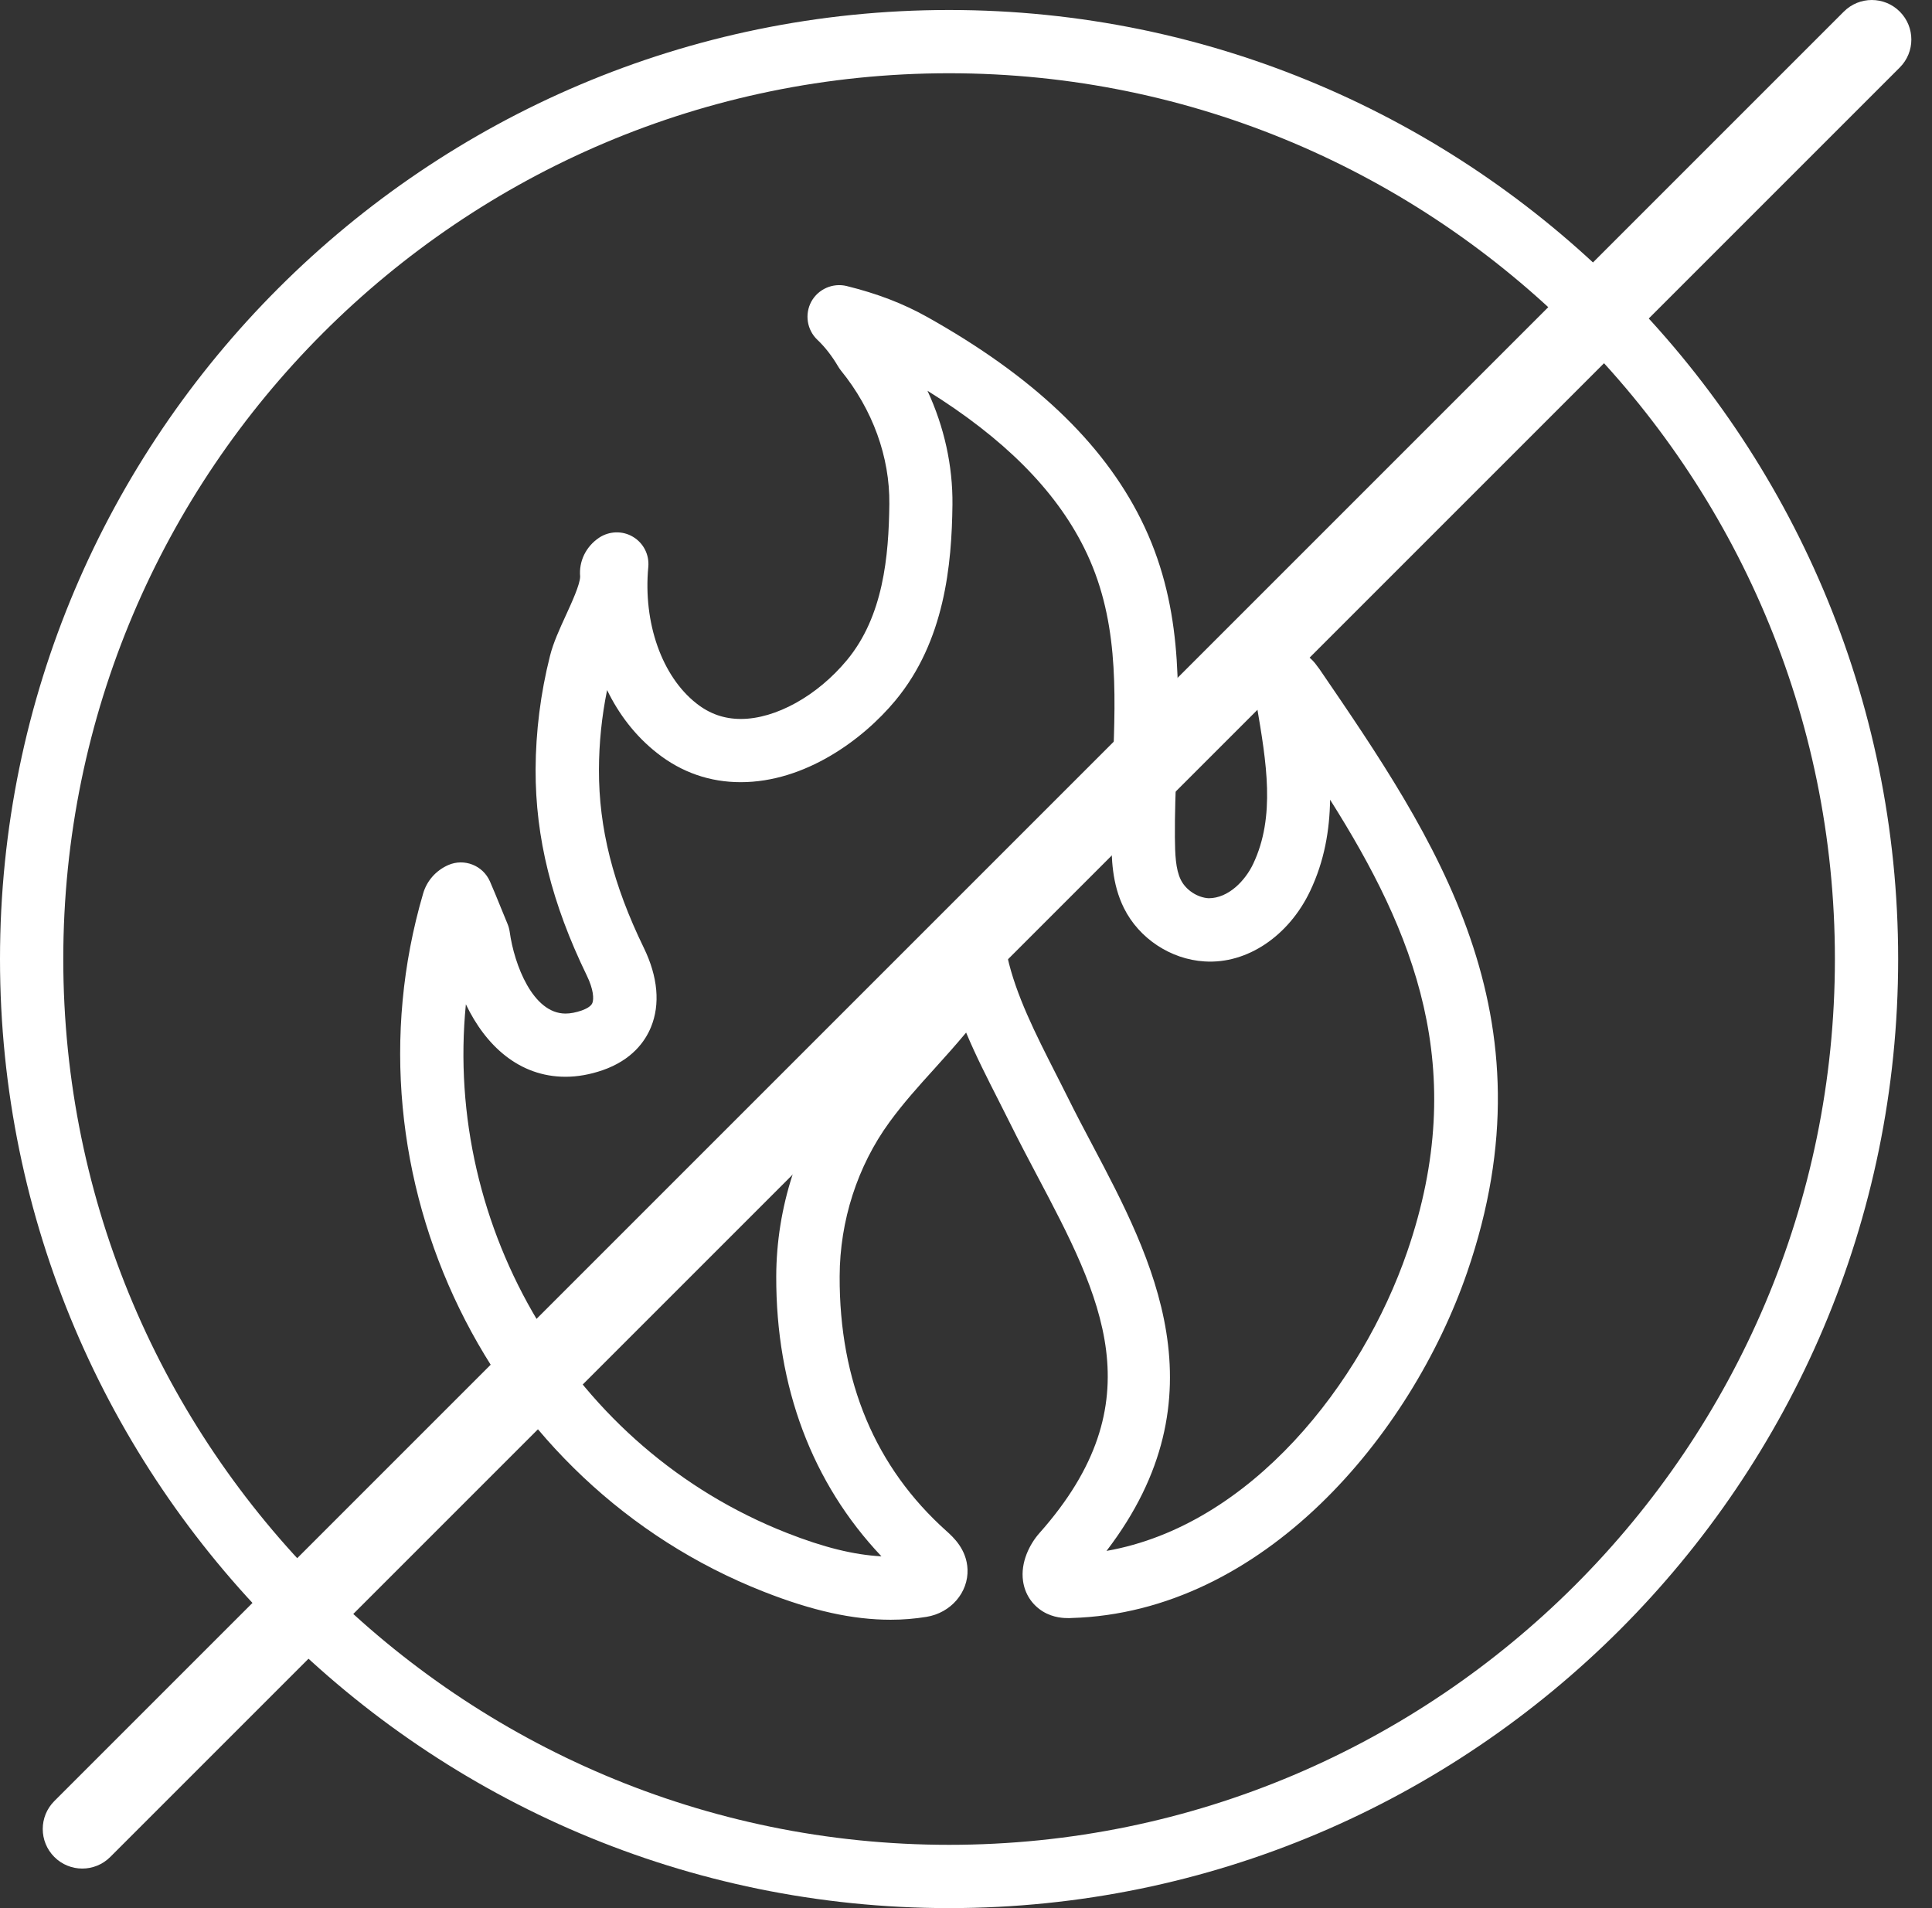
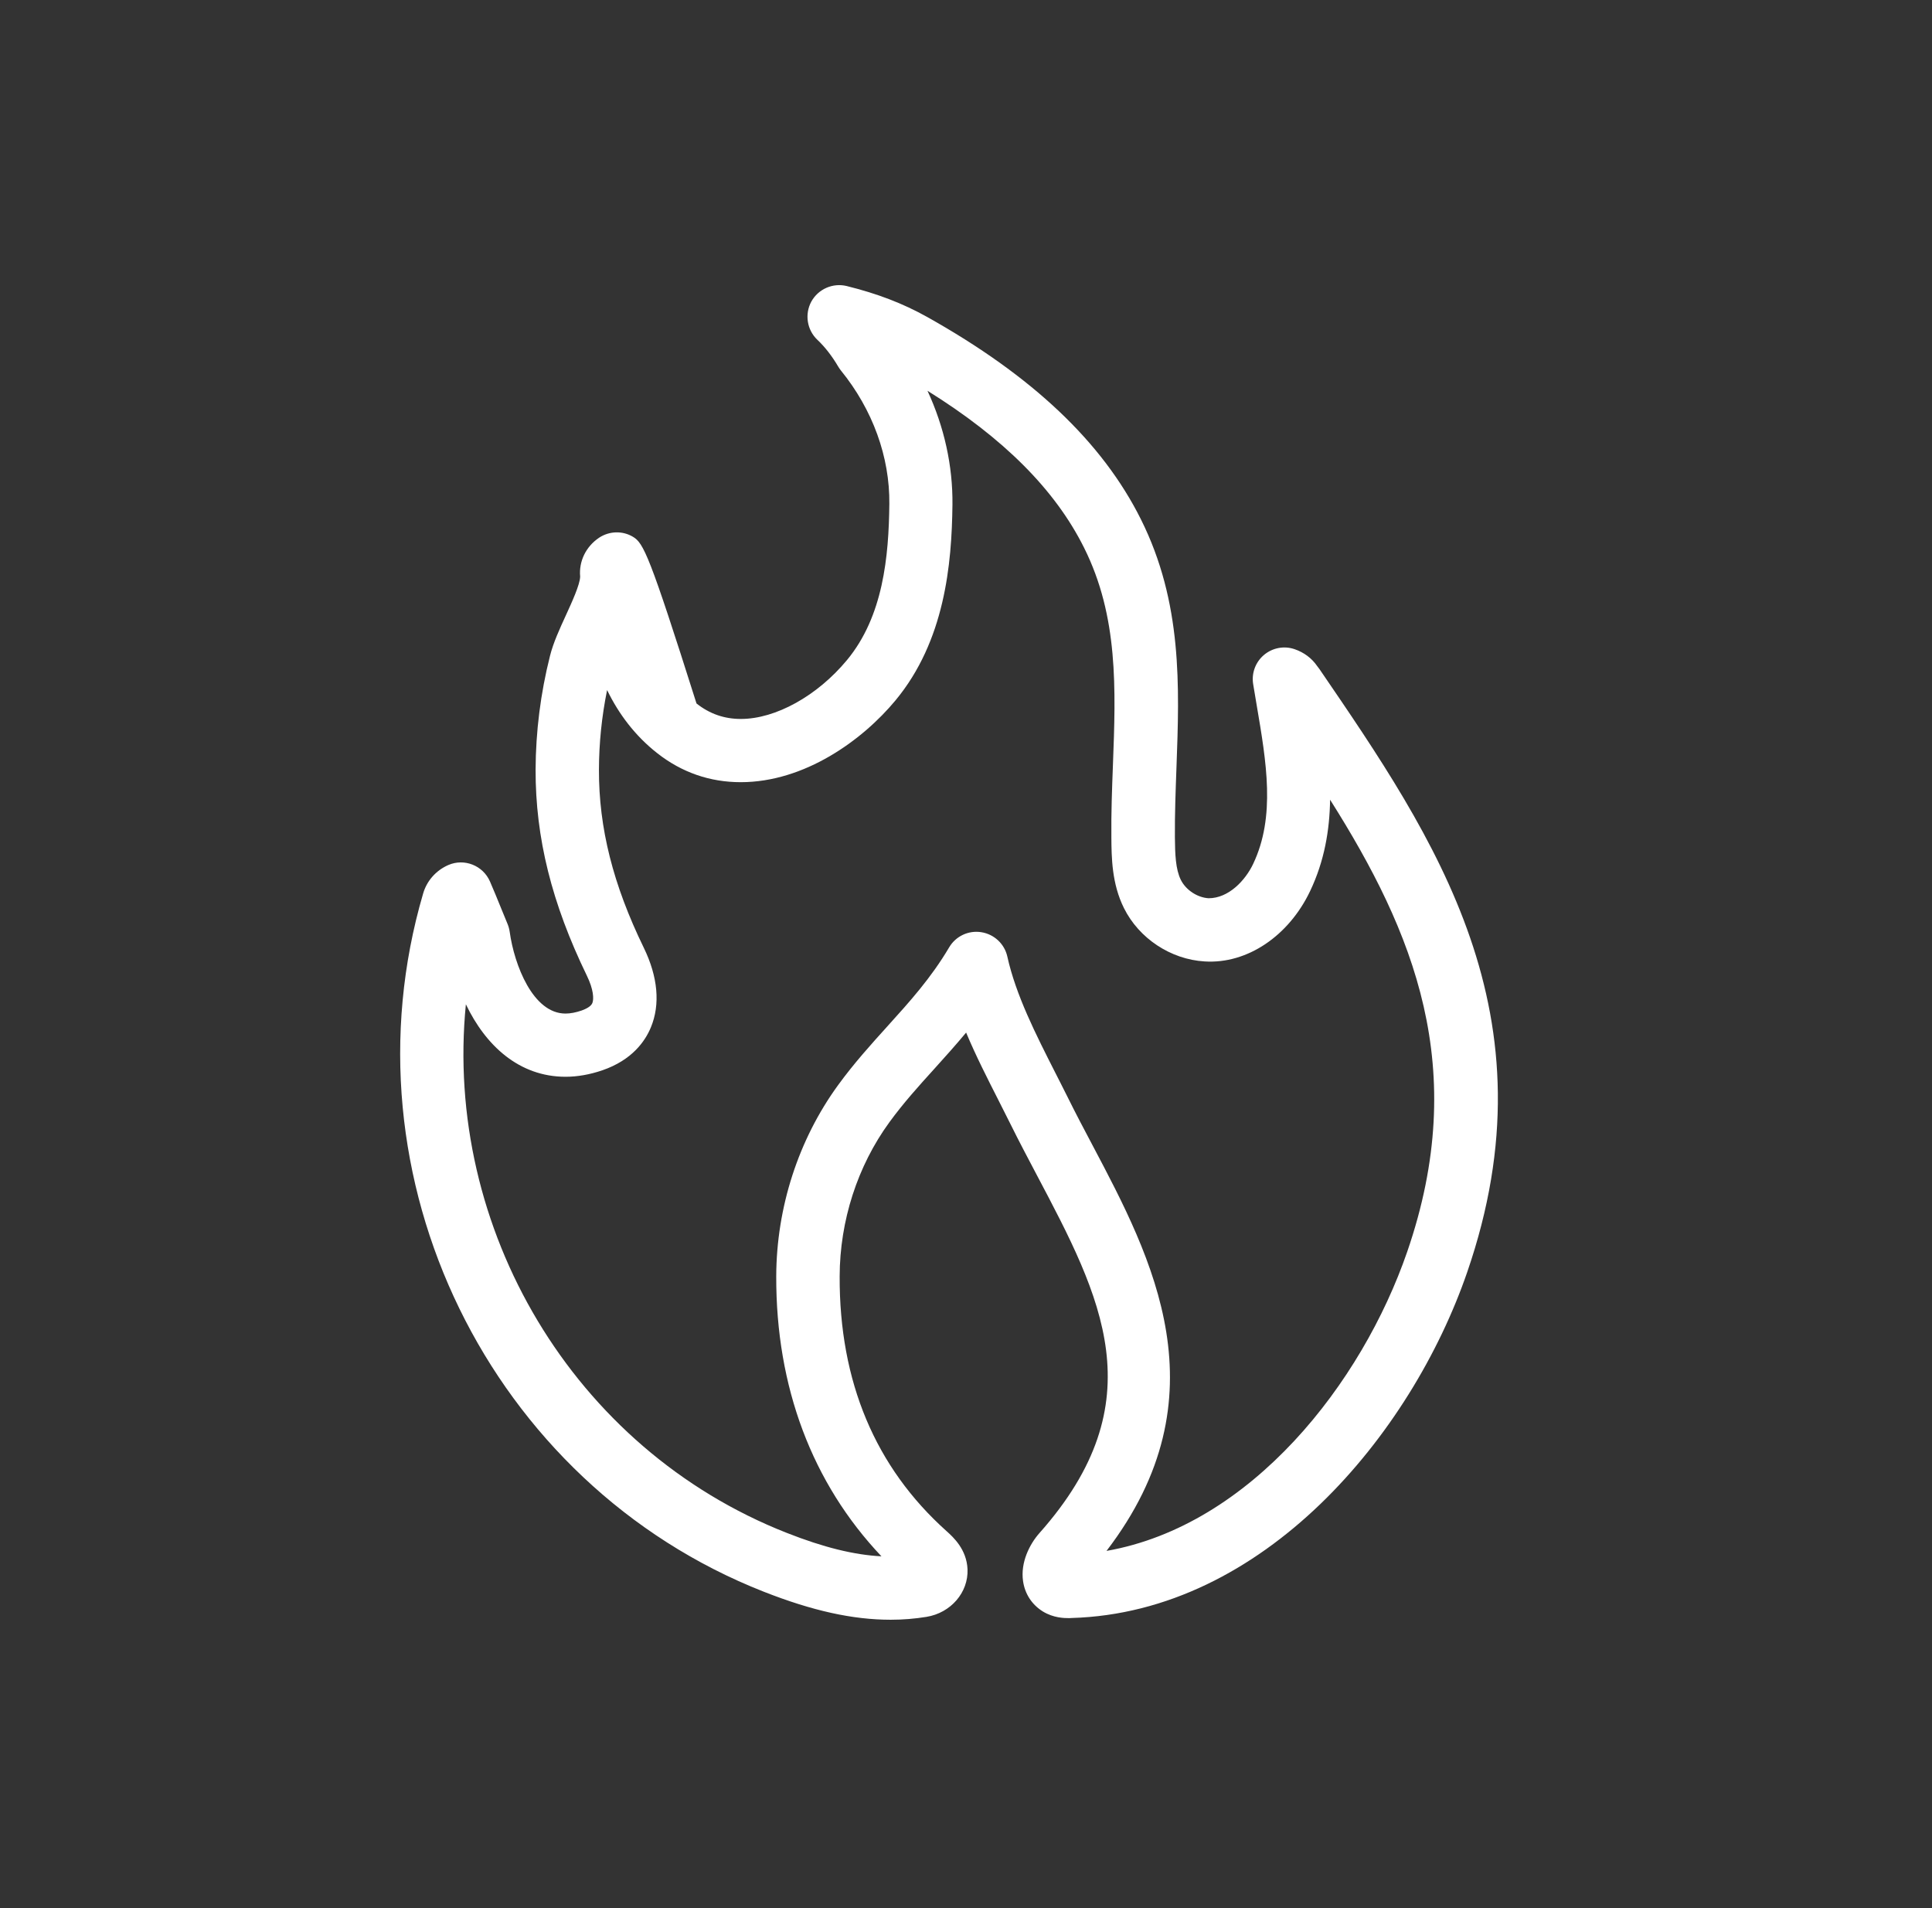
<svg xmlns="http://www.w3.org/2000/svg" width="81" height="80" viewBox="0 0 81 80" fill="none">
  <rect x="0" y="0" width="81" height="80" fill="#333333" stroke="none" />
-   <path d="M55.223 27.926C54.999 27.598 54.671 27.353 54.277 27.218C53.835 27.066 53.348 27.16 52.992 27.46C52.636 27.761 52.464 28.227 52.54 28.686L52.688 29.57C53.096 31.968 53.483 34.23 52.54 36.219C52.211 36.914 51.51 37.66 50.674 37.66H50.671C50.198 37.632 49.718 37.314 49.507 36.89C49.286 36.444 49.265 35.815 49.258 35.1C49.251 34.123 49.289 33.132 49.324 32.175C49.448 28.776 49.579 25.267 47.832 21.771C46.215 18.534 43.283 15.761 38.875 13.291C37.856 12.721 36.782 12.31 35.497 11.992C34.917 11.851 34.306 12.117 34.015 12.645C33.729 13.174 33.832 13.83 34.267 14.245C34.589 14.548 34.882 14.928 35.141 15.367C35.176 15.426 35.214 15.481 35.255 15.533C36.589 17.174 37.307 19.16 37.286 21.128C37.262 23.335 37.031 25.84 35.508 27.677C34.264 29.176 32.52 30.143 31.062 30.143C30.368 30.143 29.757 29.933 29.201 29.494C27.75 28.358 26.959 26.113 27.18 23.771C27.228 23.259 26.98 22.769 26.537 22.506C26.099 22.244 25.546 22.261 25.118 22.544C24.562 22.918 24.265 23.536 24.323 24.175C24.316 24.51 23.974 25.253 23.726 25.795C23.467 26.361 23.197 26.945 23.059 27.498C22.662 29.069 22.462 30.675 22.455 32.264C22.448 35.128 23.132 37.87 24.603 40.903C24.886 41.483 24.904 41.887 24.834 42.056C24.772 42.205 24.555 42.305 24.386 42.367C24.144 42.45 23.916 42.495 23.709 42.495C22.341 42.495 21.56 40.447 21.37 39.072C21.353 38.958 21.325 38.848 21.28 38.74L20.997 38.05C20.845 37.677 20.697 37.31 20.541 36.955C20.247 36.285 19.467 35.977 18.797 36.267C18.282 36.492 17.895 36.927 17.74 37.462C14.251 49.358 20.524 62.218 32.022 66.735C34.063 67.537 35.752 67.91 37.345 67.91C37.856 67.91 38.36 67.868 38.844 67.789C39.863 67.623 40.602 66.766 40.564 65.796C40.529 64.953 39.959 64.442 39.687 64.197C36.695 61.52 35.186 57.924 35.203 53.51C35.21 51.182 35.949 48.888 37.289 47.05C37.873 46.249 38.502 45.551 39.172 44.812C39.614 44.322 40.063 43.824 40.505 43.292C40.916 44.273 41.4 45.22 41.873 46.152C42.046 46.491 42.215 46.826 42.381 47.161C42.726 47.859 43.099 48.563 43.472 49.271C46.163 54.363 48.484 58.757 43.576 64.28C43.172 64.736 42.778 65.502 42.892 66.29C42.968 66.825 43.262 67.274 43.714 67.558C44.17 67.841 44.64 67.841 44.795 67.841C44.809 67.841 44.906 67.841 44.92 67.837C52.971 67.609 59.164 60.162 61.513 53.337C65.23 42.544 60.19 35.18 55.32 28.054L55.223 27.926ZM58.999 52.478C57.102 57.987 52.457 63.956 46.391 65.024C51.361 58.533 48.298 52.734 45.811 48.029C45.448 47.346 45.089 46.662 44.754 45.985C44.585 45.643 44.408 45.301 44.232 44.952C43.428 43.367 42.592 41.726 42.233 40.106C42.115 39.574 41.683 39.17 41.144 39.084C40.609 38.997 40.07 39.249 39.794 39.719C39.034 41.004 38.143 41.992 37.197 43.038C36.513 43.795 35.804 44.579 35.138 45.494C33.473 47.781 32.554 50.623 32.544 53.508C32.53 58.153 34.05 62.184 36.955 65.251C35.808 65.192 34.533 64.878 32.989 64.27C24.006 60.74 18.606 51.483 19.532 42.106C20.358 43.833 21.76 45.145 23.712 45.145C24.212 45.145 24.734 45.052 25.256 44.873C26.499 44.444 27.048 43.657 27.29 43.069C27.687 42.109 27.584 40.956 26.993 39.74C25.701 37.087 25.104 34.711 25.111 32.269C25.114 31.157 25.228 30.037 25.453 28.932C25.936 29.927 26.623 30.849 27.559 31.581C28.585 32.386 29.763 32.794 31.055 32.794C33.742 32.794 36.167 31.025 37.542 29.367C39.607 26.877 39.904 23.672 39.932 21.157C39.949 19.527 39.586 17.896 38.885 16.384C42.08 18.373 44.236 20.532 45.448 22.96C46.892 25.848 46.781 28.873 46.66 32.078C46.622 33.066 46.584 34.085 46.595 35.121C46.602 35.933 46.608 37.045 47.123 38.075C47.755 39.346 49.082 40.223 50.498 40.309C52.287 40.427 54.035 39.239 54.929 37.356C55.527 36.099 55.745 34.807 55.765 33.529C59.264 39.069 61.648 44.785 58.999 52.478Z" fill="white" />
-   <path d="M39.791 0.419C17.851 0.419 0 18.27 0 40.209C0 62.149 17.851 80 39.791 80C61.73 80 79.581 62.149 79.581 40.209C79.581 18.27 61.73 0.419 39.791 0.419ZM39.791 77.347C19.312 77.347 2.653 60.688 2.653 40.209C2.653 19.73 19.312 3.071 39.791 3.071C60.27 3.071 76.929 19.73 76.929 40.209C76.929 60.688 60.27 77.347 39.791 77.347Z" fill="white" />
-   <path fill-rule="evenodd" clip-rule="evenodd" d="M79.648 0.486C80.296 1.133 80.296 2.183 79.648 2.83L4.622 77.856C3.975 78.504 2.925 78.504 2.278 77.856C1.63 77.209 1.63 76.159 2.278 75.512L77.304 0.486C77.951 -0.162 79.001 -0.162 79.648 0.486Z" fill="white" />
+   <path d="M55.223 27.926C54.999 27.598 54.671 27.353 54.277 27.218C53.835 27.066 53.348 27.16 52.992 27.46C52.636 27.761 52.464 28.227 52.54 28.686L52.688 29.57C53.096 31.968 53.483 34.23 52.54 36.219C52.211 36.914 51.51 37.66 50.674 37.66H50.671C50.198 37.632 49.718 37.314 49.507 36.89C49.286 36.444 49.265 35.815 49.258 35.1C49.251 34.123 49.289 33.132 49.324 32.175C49.448 28.776 49.579 25.267 47.832 21.771C46.215 18.534 43.283 15.761 38.875 13.291C37.856 12.721 36.782 12.31 35.497 11.992C34.917 11.851 34.306 12.117 34.015 12.645C33.729 13.174 33.832 13.83 34.267 14.245C34.589 14.548 34.882 14.928 35.141 15.367C35.176 15.426 35.214 15.481 35.255 15.533C36.589 17.174 37.307 19.16 37.286 21.128C37.262 23.335 37.031 25.84 35.508 27.677C34.264 29.176 32.52 30.143 31.062 30.143C30.368 30.143 29.757 29.933 29.201 29.494C27.228 23.259 26.98 22.769 26.537 22.506C26.099 22.244 25.546 22.261 25.118 22.544C24.562 22.918 24.265 23.536 24.323 24.175C24.316 24.51 23.974 25.253 23.726 25.795C23.467 26.361 23.197 26.945 23.059 27.498C22.662 29.069 22.462 30.675 22.455 32.264C22.448 35.128 23.132 37.87 24.603 40.903C24.886 41.483 24.904 41.887 24.834 42.056C24.772 42.205 24.555 42.305 24.386 42.367C24.144 42.45 23.916 42.495 23.709 42.495C22.341 42.495 21.56 40.447 21.37 39.072C21.353 38.958 21.325 38.848 21.28 38.74L20.997 38.05C20.845 37.677 20.697 37.31 20.541 36.955C20.247 36.285 19.467 35.977 18.797 36.267C18.282 36.492 17.895 36.927 17.74 37.462C14.251 49.358 20.524 62.218 32.022 66.735C34.063 67.537 35.752 67.91 37.345 67.91C37.856 67.91 38.36 67.868 38.844 67.789C39.863 67.623 40.602 66.766 40.564 65.796C40.529 64.953 39.959 64.442 39.687 64.197C36.695 61.52 35.186 57.924 35.203 53.51C35.21 51.182 35.949 48.888 37.289 47.05C37.873 46.249 38.502 45.551 39.172 44.812C39.614 44.322 40.063 43.824 40.505 43.292C40.916 44.273 41.4 45.22 41.873 46.152C42.046 46.491 42.215 46.826 42.381 47.161C42.726 47.859 43.099 48.563 43.472 49.271C46.163 54.363 48.484 58.757 43.576 64.28C43.172 64.736 42.778 65.502 42.892 66.29C42.968 66.825 43.262 67.274 43.714 67.558C44.17 67.841 44.64 67.841 44.795 67.841C44.809 67.841 44.906 67.841 44.92 67.837C52.971 67.609 59.164 60.162 61.513 53.337C65.23 42.544 60.19 35.18 55.32 28.054L55.223 27.926ZM58.999 52.478C57.102 57.987 52.457 63.956 46.391 65.024C51.361 58.533 48.298 52.734 45.811 48.029C45.448 47.346 45.089 46.662 44.754 45.985C44.585 45.643 44.408 45.301 44.232 44.952C43.428 43.367 42.592 41.726 42.233 40.106C42.115 39.574 41.683 39.17 41.144 39.084C40.609 38.997 40.07 39.249 39.794 39.719C39.034 41.004 38.143 41.992 37.197 43.038C36.513 43.795 35.804 44.579 35.138 45.494C33.473 47.781 32.554 50.623 32.544 53.508C32.53 58.153 34.05 62.184 36.955 65.251C35.808 65.192 34.533 64.878 32.989 64.27C24.006 60.74 18.606 51.483 19.532 42.106C20.358 43.833 21.76 45.145 23.712 45.145C24.212 45.145 24.734 45.052 25.256 44.873C26.499 44.444 27.048 43.657 27.29 43.069C27.687 42.109 27.584 40.956 26.993 39.74C25.701 37.087 25.104 34.711 25.111 32.269C25.114 31.157 25.228 30.037 25.453 28.932C25.936 29.927 26.623 30.849 27.559 31.581C28.585 32.386 29.763 32.794 31.055 32.794C33.742 32.794 36.167 31.025 37.542 29.367C39.607 26.877 39.904 23.672 39.932 21.157C39.949 19.527 39.586 17.896 38.885 16.384C42.08 18.373 44.236 20.532 45.448 22.96C46.892 25.848 46.781 28.873 46.66 32.078C46.622 33.066 46.584 34.085 46.595 35.121C46.602 35.933 46.608 37.045 47.123 38.075C47.755 39.346 49.082 40.223 50.498 40.309C52.287 40.427 54.035 39.239 54.929 37.356C55.527 36.099 55.745 34.807 55.765 33.529C59.264 39.069 61.648 44.785 58.999 52.478Z" fill="white" />
</svg>